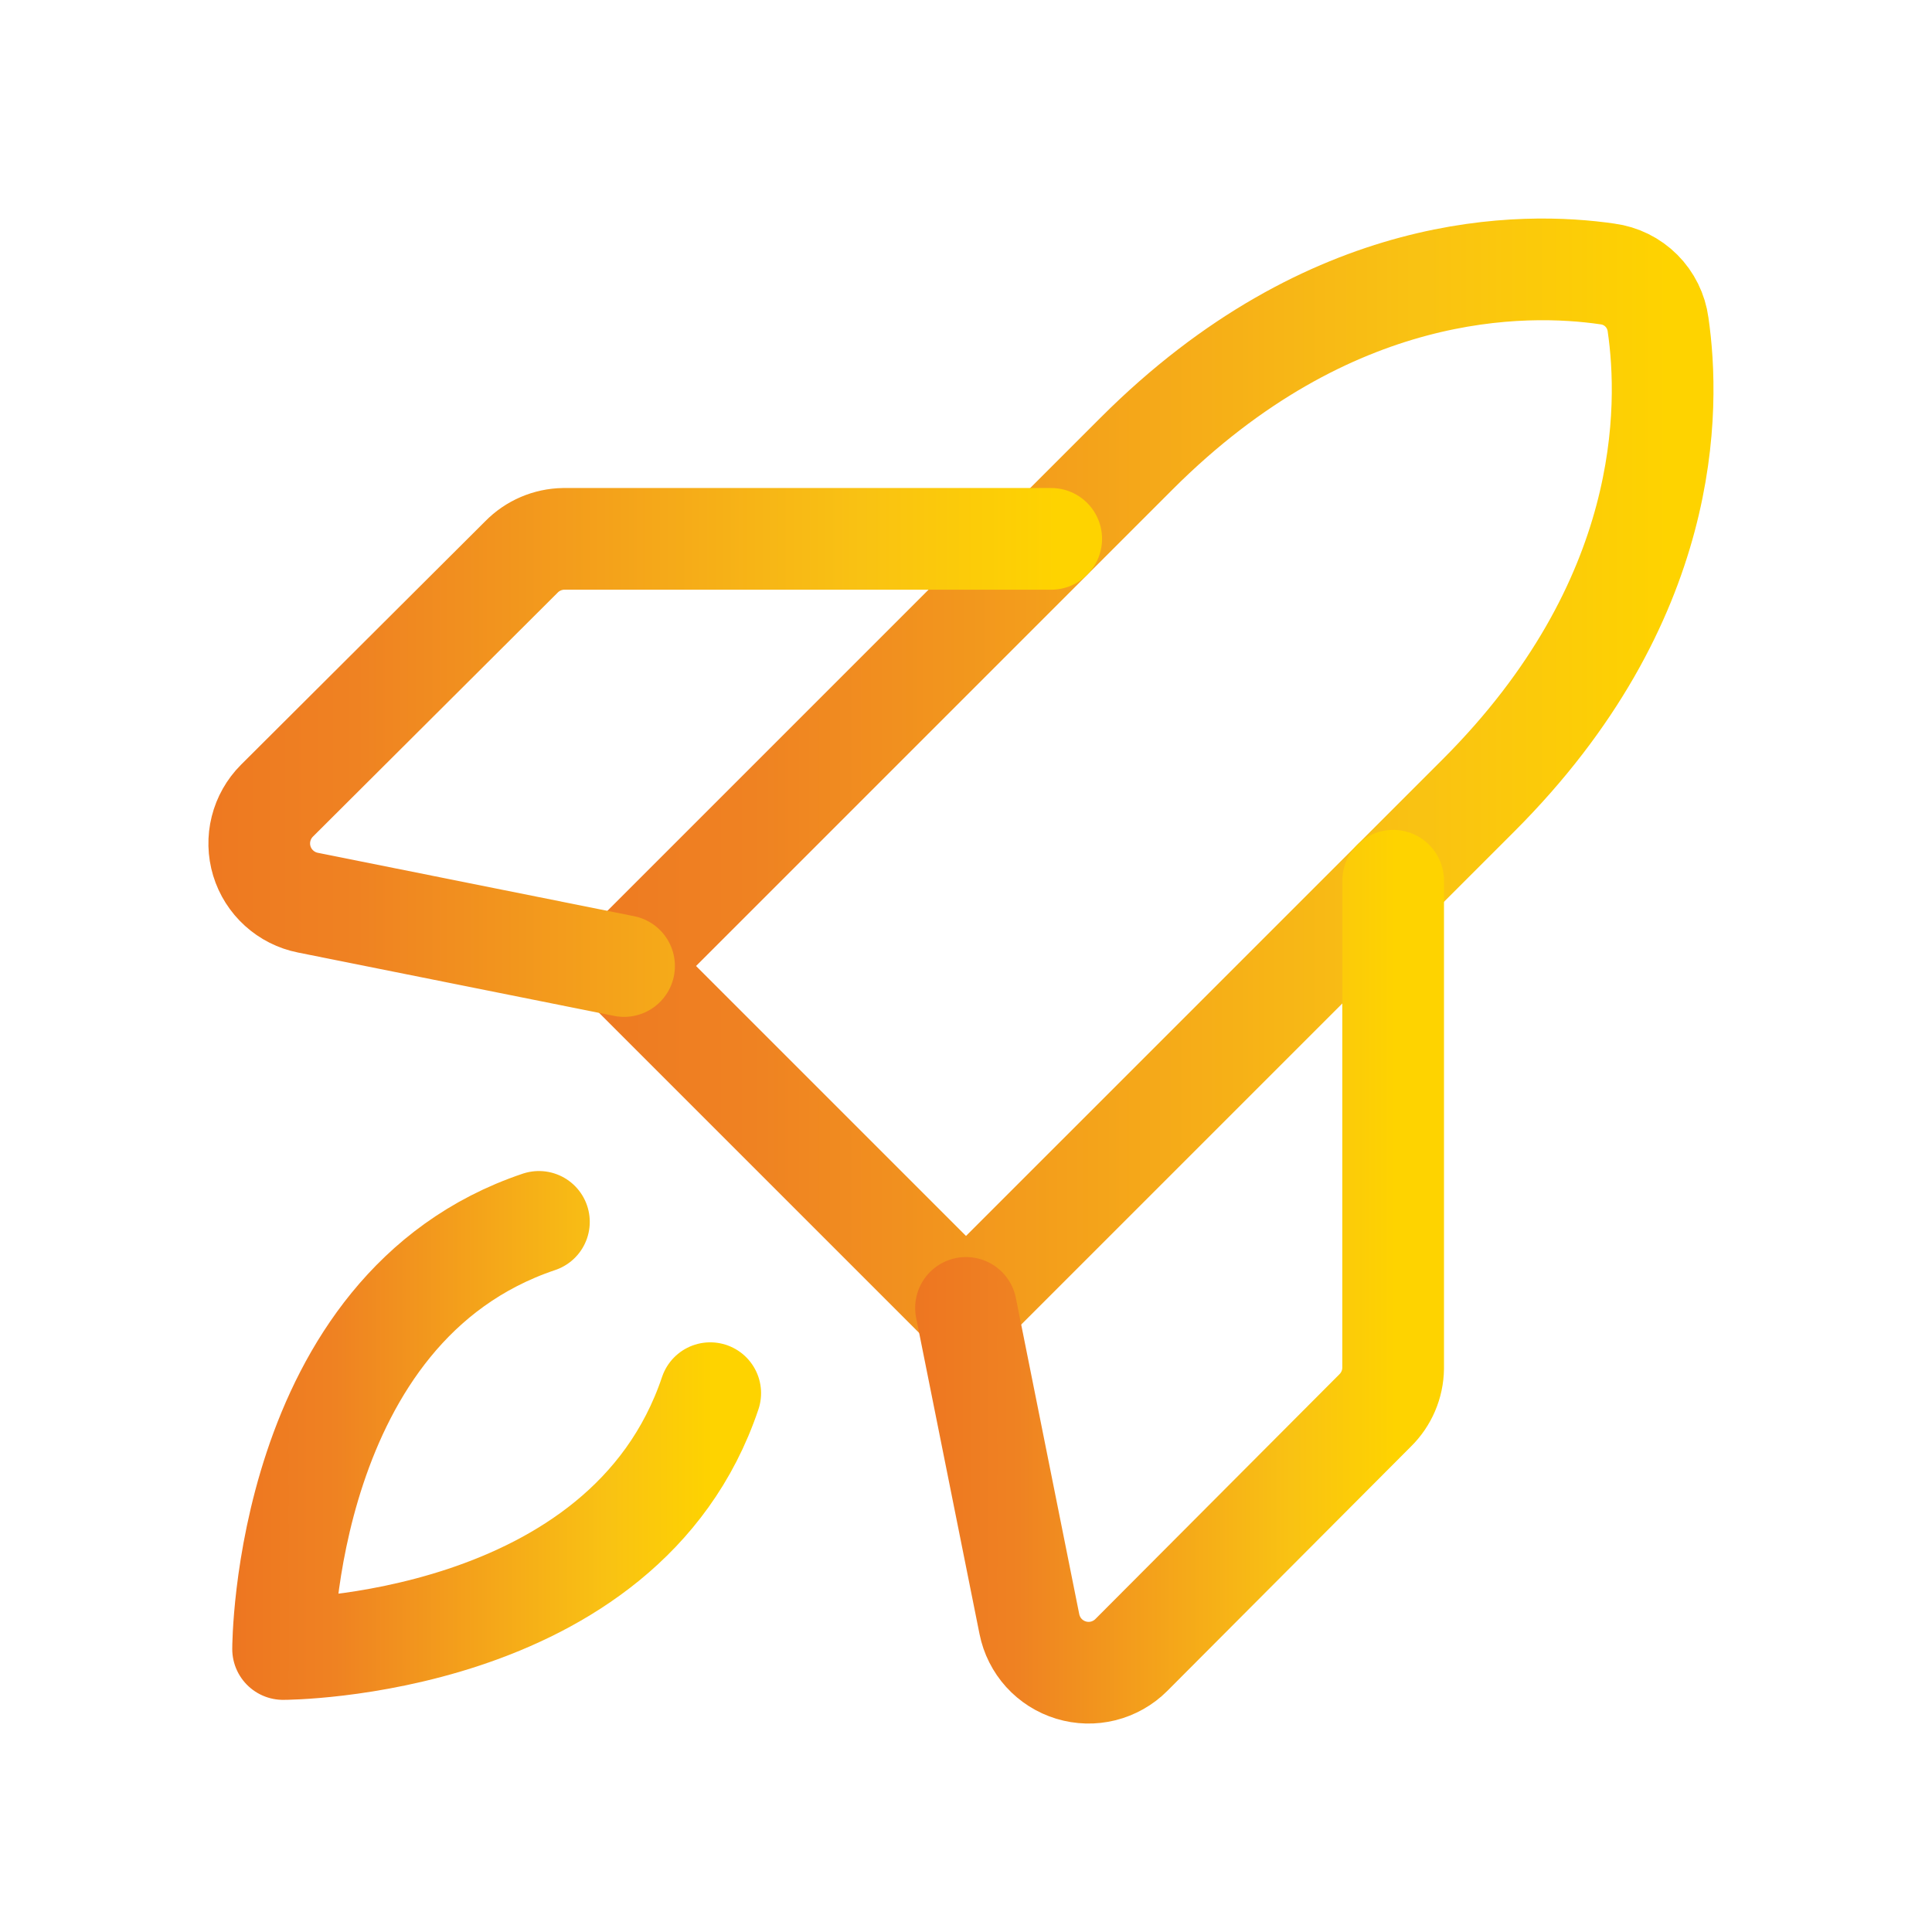
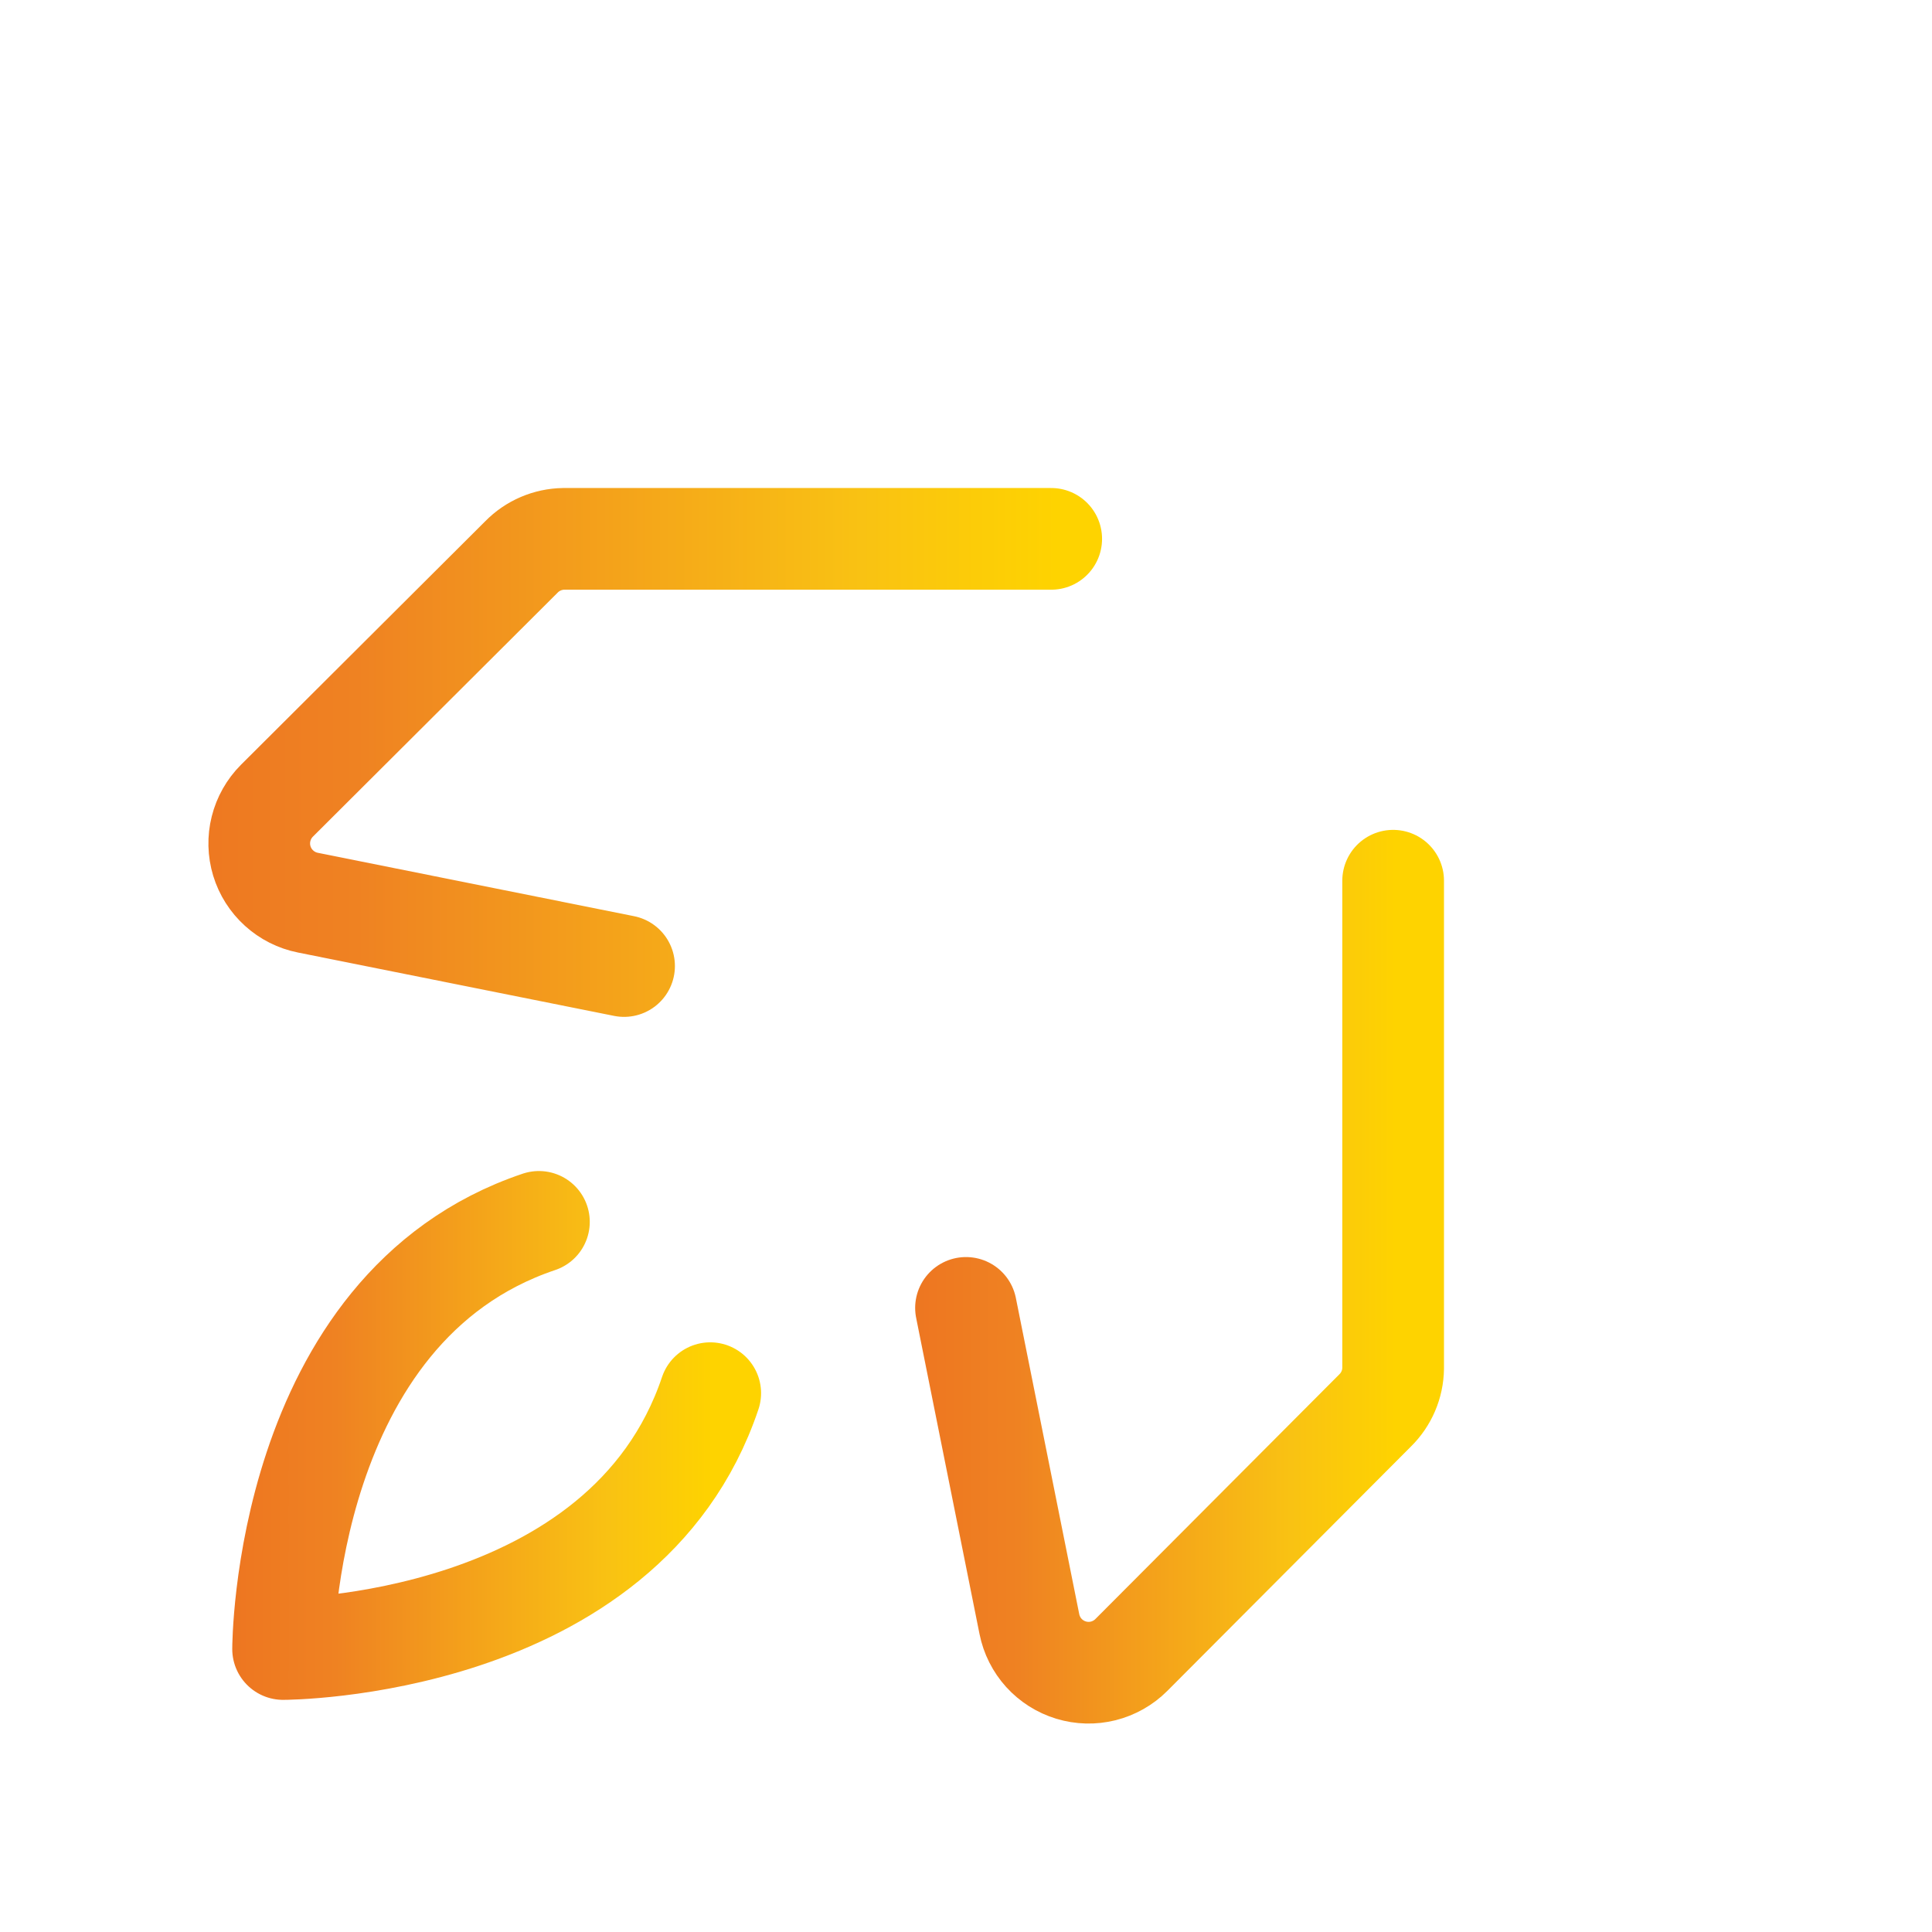
<svg xmlns="http://www.w3.org/2000/svg" width="57" height="57" viewBox="0 0 57 57" fill="none">
  <path d="M20.954 41.103C18.416 48.651 8.352 48.651 8.352 48.651C8.352 48.651 8.352 38.587 15.9 36.049" stroke="url(#paint0_linear_7555_923)" stroke-width="3" stroke-linecap="round" stroke-linejoin="round" />
-   <path d="M43.619 23.468L28.5 38.586L18.414 28.5L33.532 13.382C39.255 7.659 44.977 7.726 47.426 8.083C47.804 8.133 48.155 8.306 48.425 8.576C48.694 8.846 48.867 9.196 48.918 9.574C49.274 12.024 49.341 17.746 43.619 23.468Z" stroke="url(#paint1_linear_7555_923)" stroke-width="3" stroke-linecap="round" stroke-linejoin="round" />
  <path d="M41.102 25.984V40.368C41.096 40.838 40.904 41.286 40.568 41.615L33.376 48.829C33.148 49.057 32.862 49.218 32.549 49.297C32.236 49.375 31.908 49.367 31.6 49.273C31.291 49.179 31.014 49.004 30.797 48.765C30.581 48.526 30.433 48.232 30.37 47.916L28.5 38.587" stroke="url(#paint2_linear_7555_923)" stroke-width="3" stroke-linecap="round" stroke-linejoin="round" />
  <path d="M31.014 15.898H16.63C16.16 15.905 15.712 16.097 15.383 16.433L8.169 23.625C7.942 23.853 7.78 24.139 7.702 24.451C7.623 24.764 7.632 25.093 7.725 25.401C7.819 25.71 7.995 25.987 8.234 26.203C8.473 26.42 8.766 26.568 9.082 26.631L18.412 28.501" stroke="url(#paint3_linear_7555_923)" stroke-width="3" stroke-linecap="round" stroke-linejoin="round" />
  <defs>
    <linearGradient id="paint0_linear_7555_923" x1="-1.227" y1="42.35" x2="21.044" y2="42.35" gradientUnits="userSpaceOnUse">
      <stop stop-color="#E9561E" />
      <stop offset="0.5" stop-color="#EF8222" />
      <stop offset="0.86" stop-color="#F9C213" />
      <stop offset="1" stop-color="#FED300" />
    </linearGradient>
    <linearGradient id="paint1_linear_7555_923" x1="-4.874" y1="23.267" x2="49.271" y2="23.267" gradientUnits="userSpaceOnUse">
      <stop stop-color="#E9561E" />
      <stop offset="0.5" stop-color="#EF8222" />
      <stop offset="0.86" stop-color="#F9C213" />
      <stop offset="1" stop-color="#FED300" />
    </linearGradient>
    <linearGradient id="paint2_linear_7555_923" x1="18.921" y1="37.667" x2="41.192" y2="37.667" gradientUnits="userSpaceOnUse">
      <stop stop-color="#E9561E" />
      <stop offset="0.5" stop-color="#EF8222" />
      <stop offset="0.86" stop-color="#F9C213" />
      <stop offset="1" stop-color="#FED300" />
    </linearGradient>
    <linearGradient id="paint3_linear_7555_923" x1="-10.111" y1="22.2" x2="31.18" y2="22.2" gradientUnits="userSpaceOnUse">
      <stop stop-color="#E9561E" />
      <stop offset="0.5" stop-color="#EF8222" />
      <stop offset="0.86" stop-color="#F9C213" />
      <stop offset="1" stop-color="#FED300" />
    </linearGradient>
  </defs>
</svg>